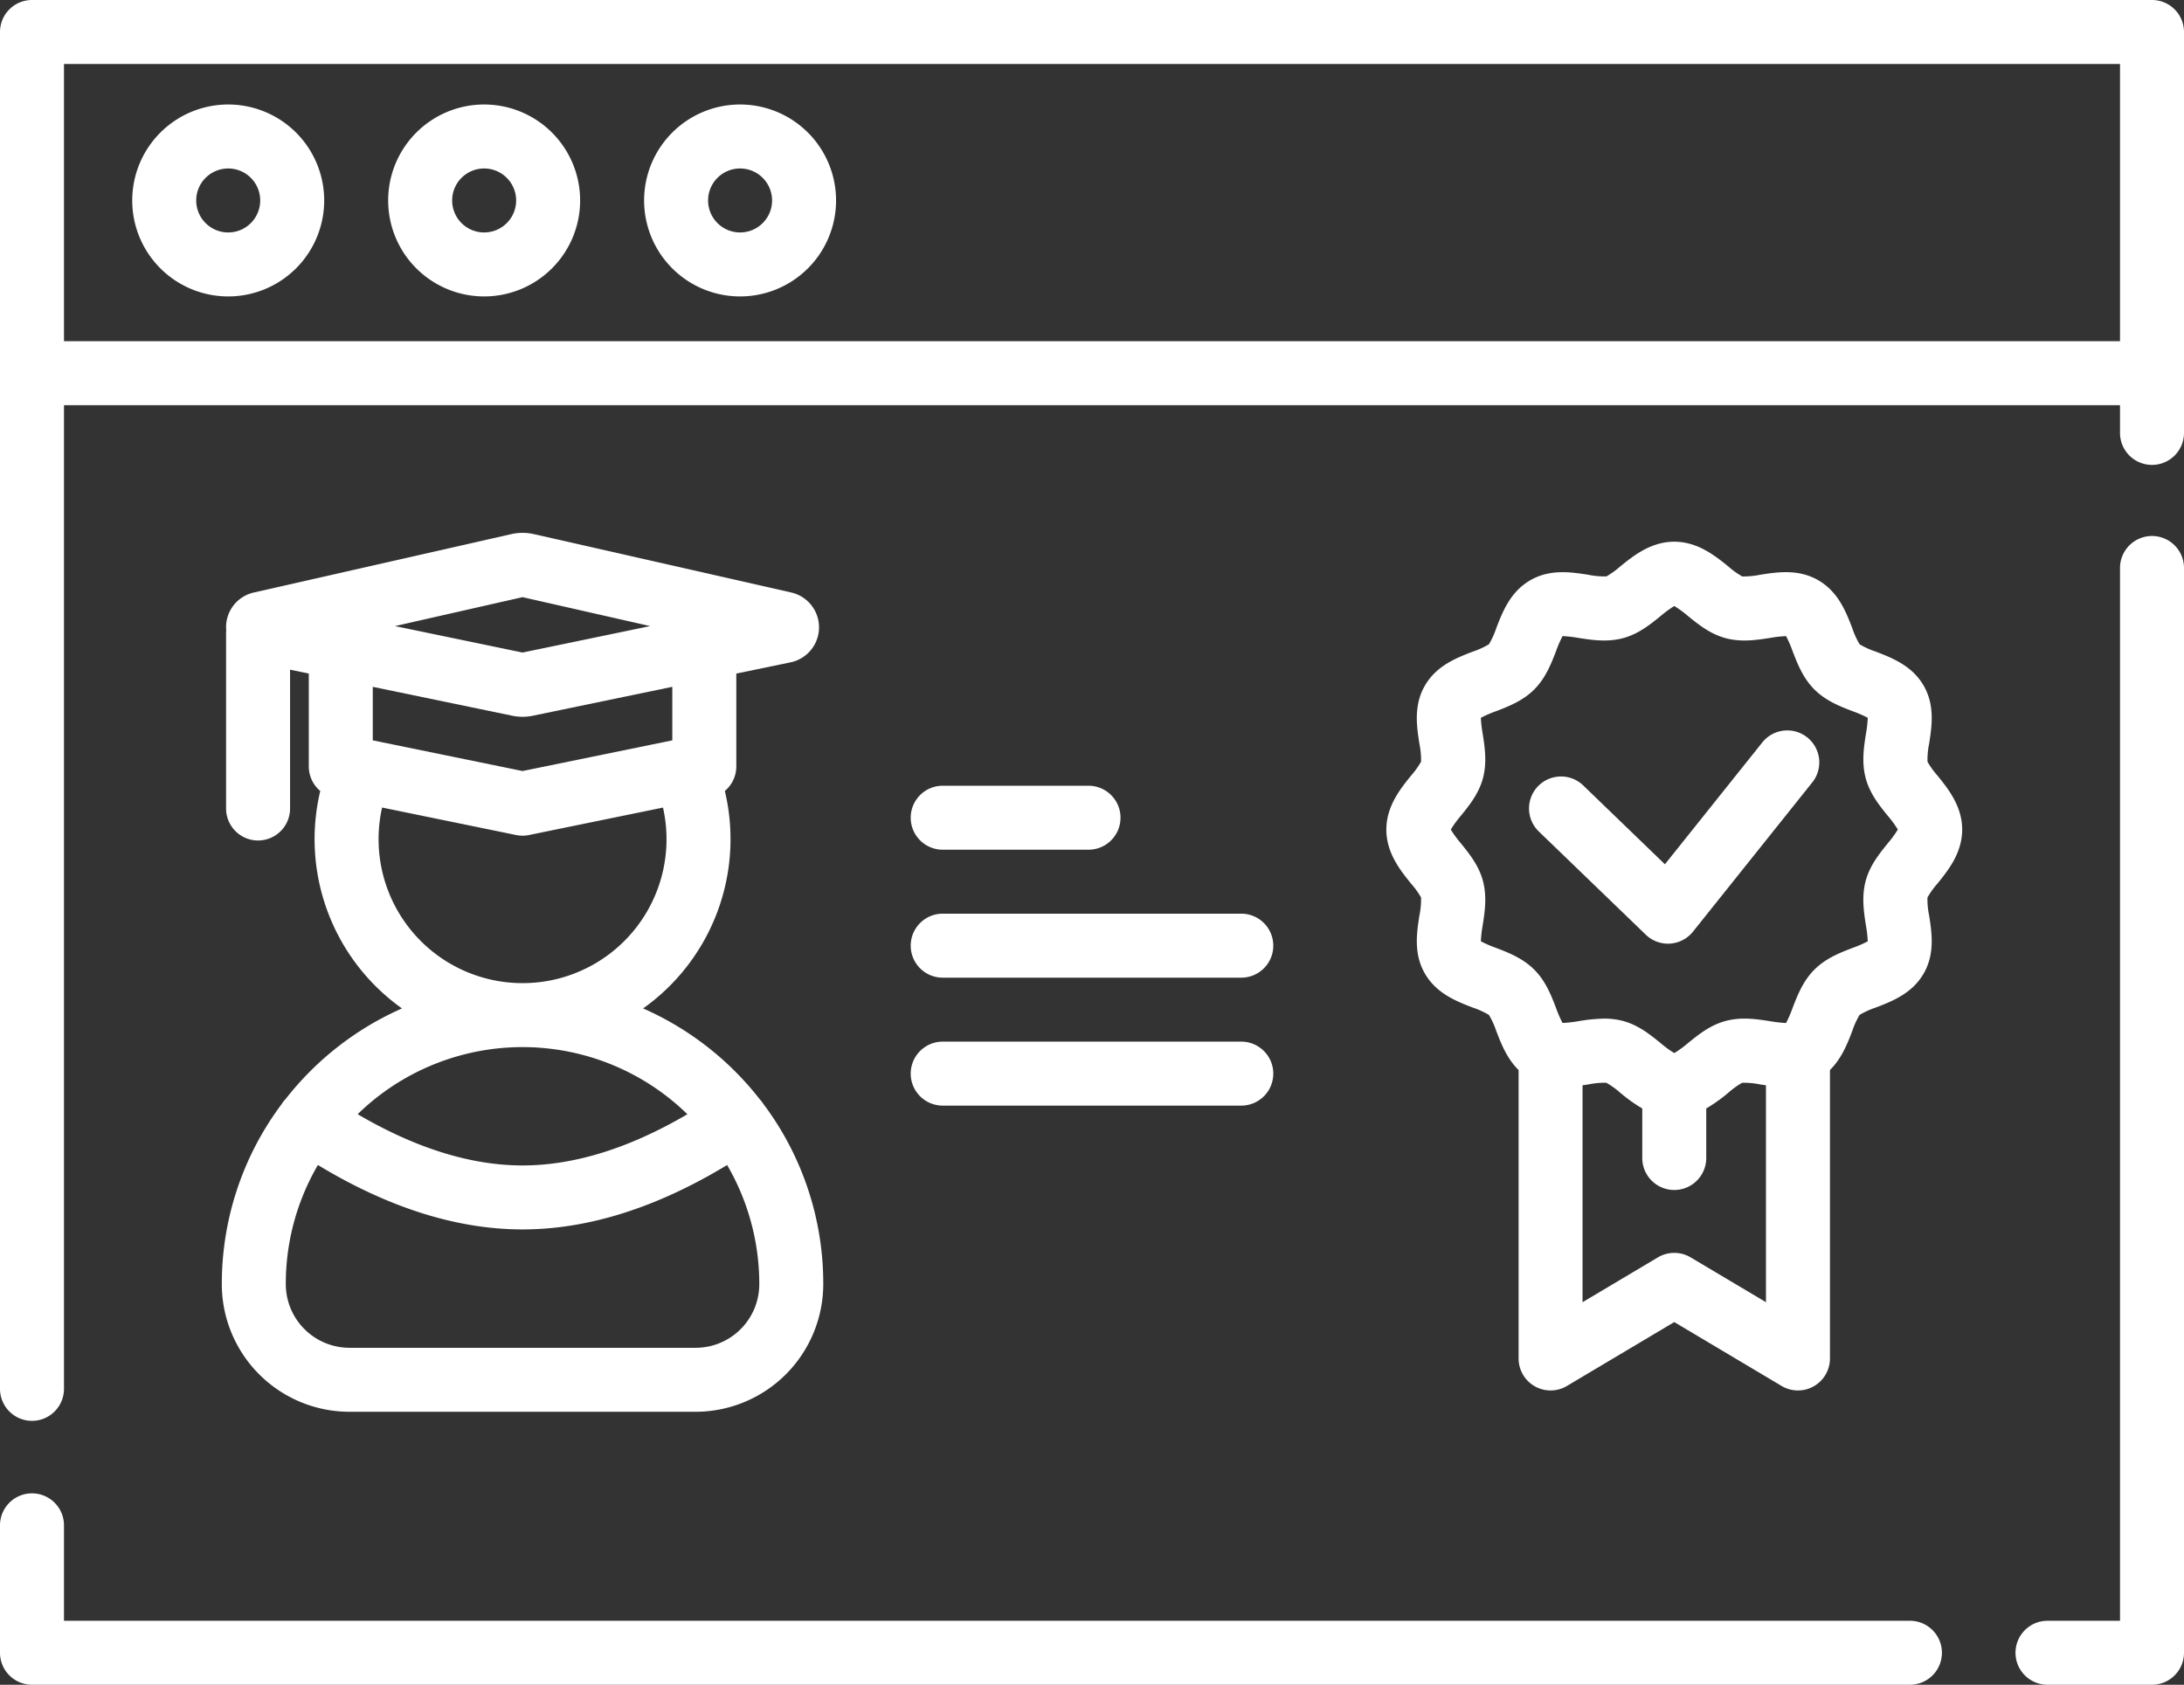
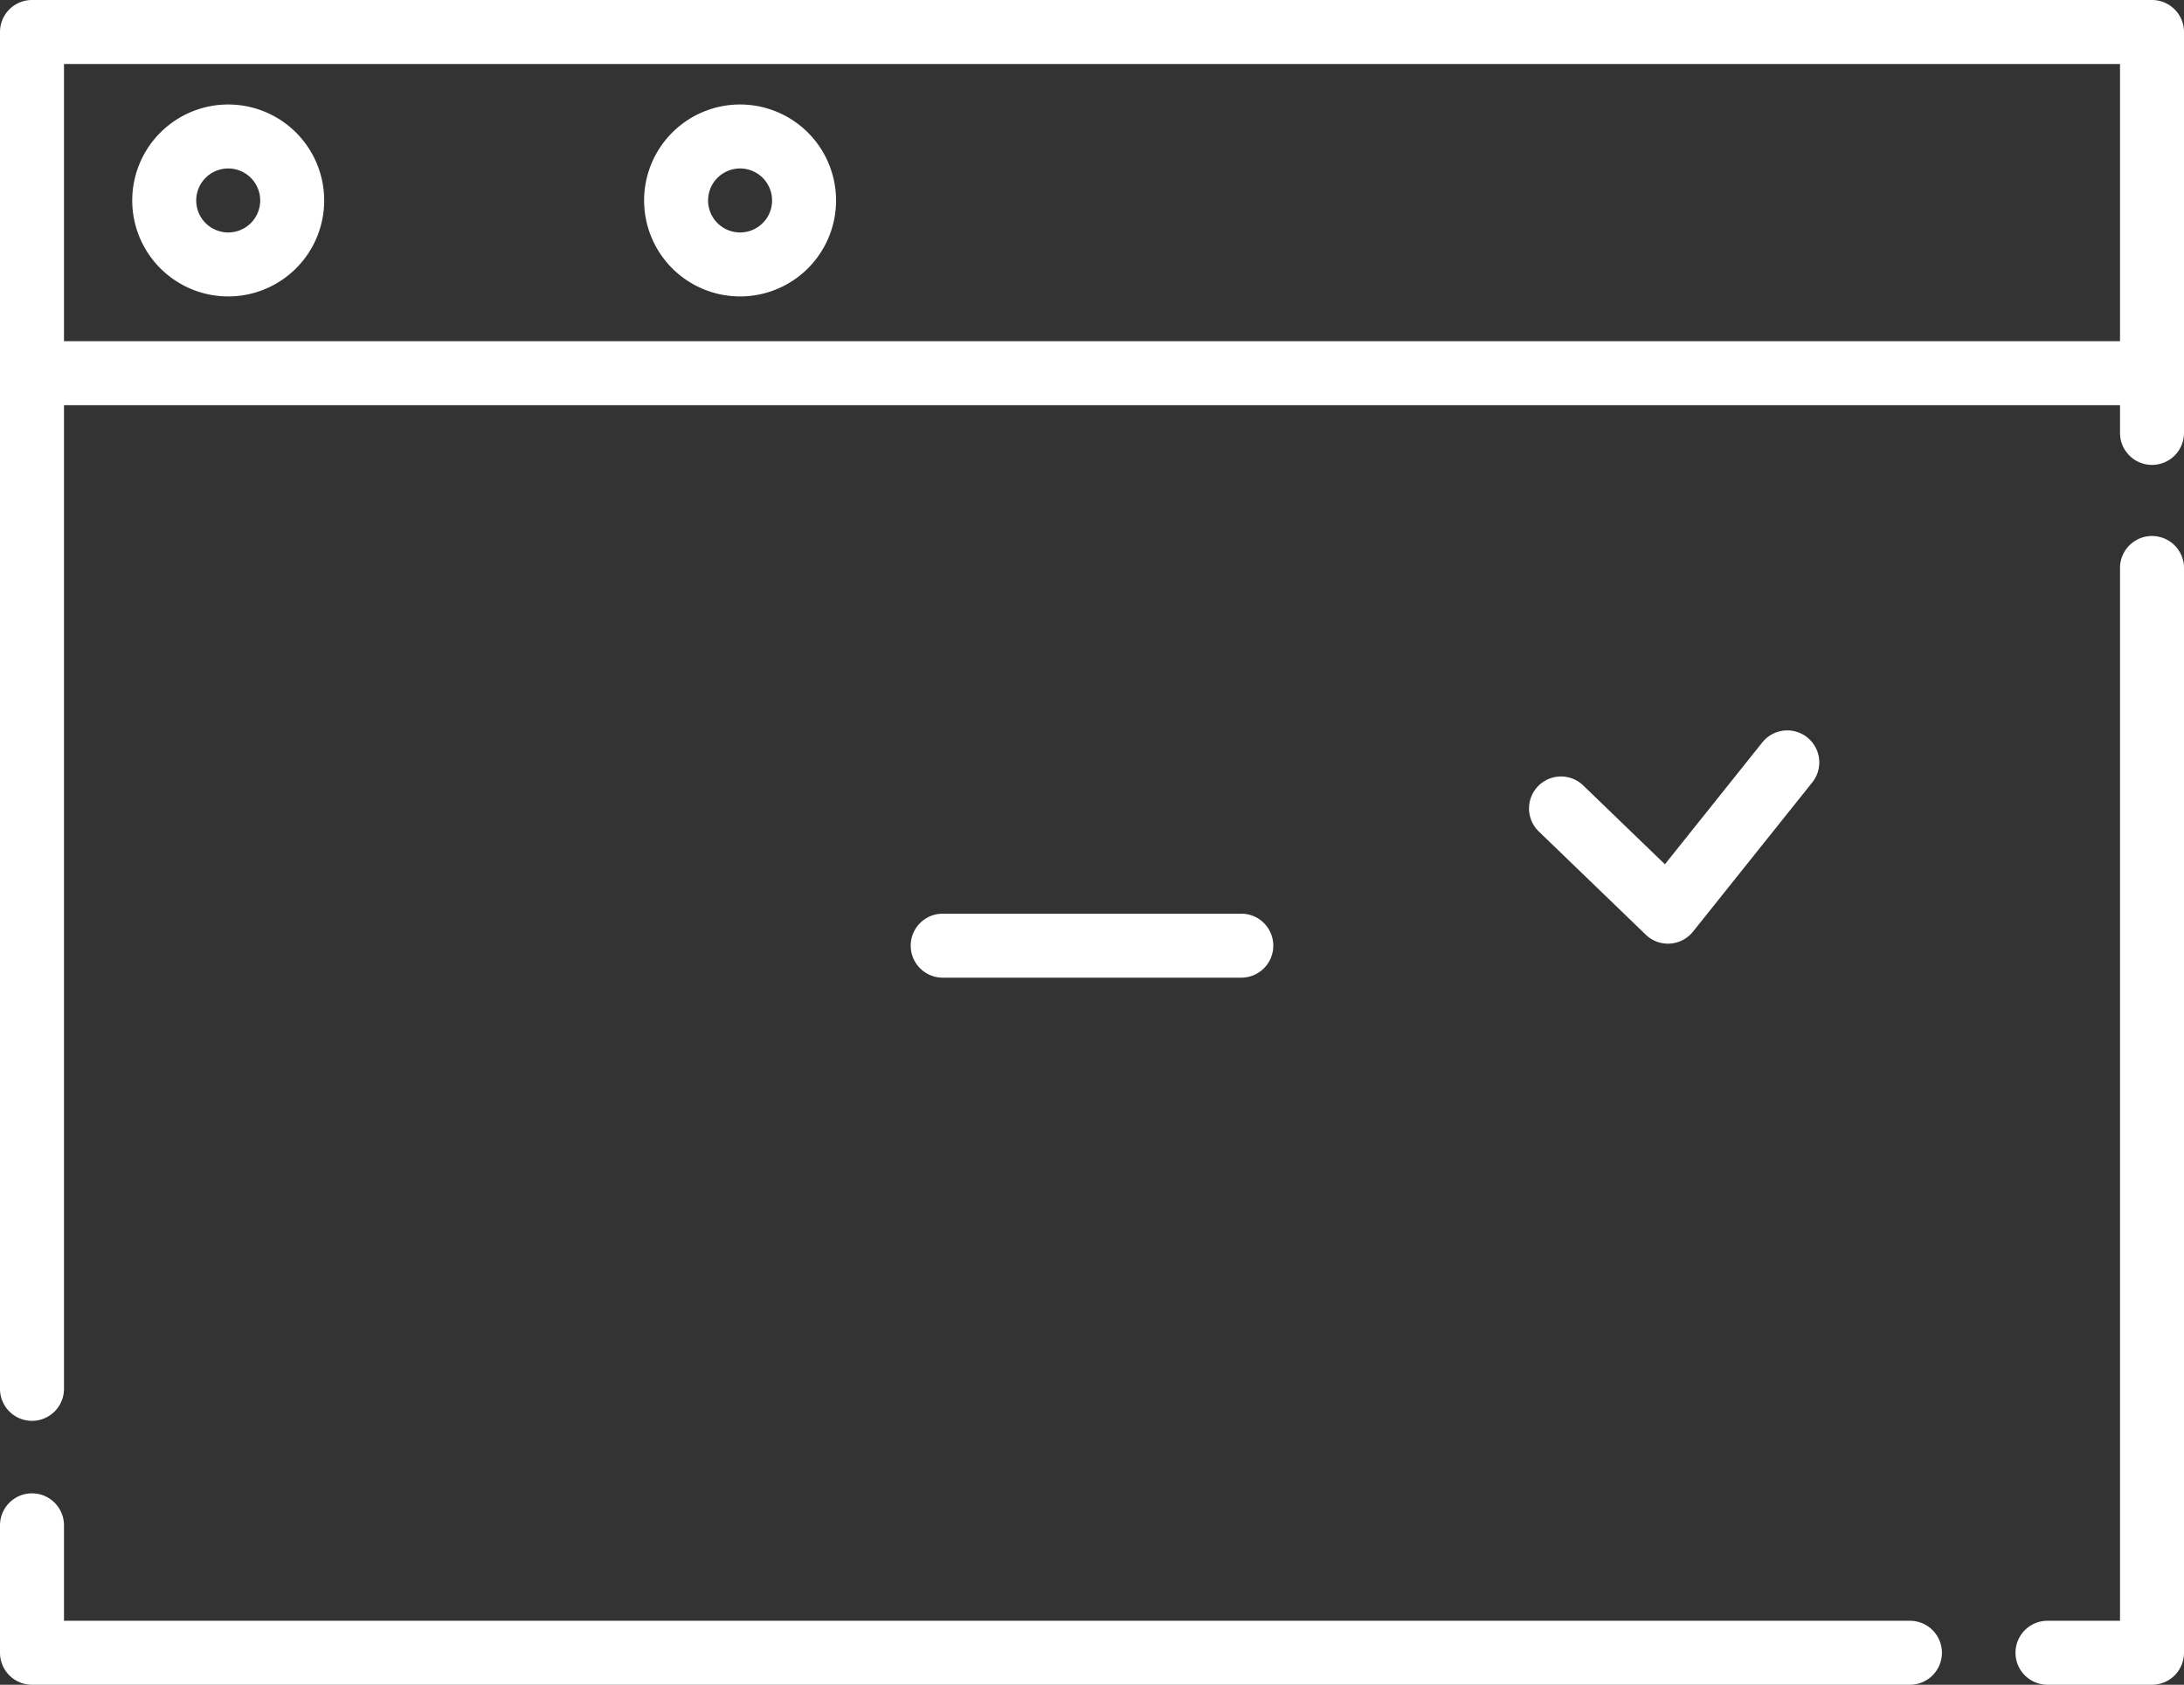
<svg xmlns="http://www.w3.org/2000/svg" id="award" width="512" height="395" viewBox="0 0 512 395">
  <rect x="0" y="0" width="512" height="395" fill="#333333" stroke="none" />
  <path id="Path_17726" data-name="Path 17726" d="M53.5,24.5A22.5,22.5,0,1,0,76,47,22.5,22.5,0,0,0,53.5,24.5Zm0,30A7.5,7.5,0,1,1,61,47a7.5,7.5,0,0,1-7.5,7.5Zm0,0" fill="#fff" />
-   <path id="Path_17727" data-name="Path 17727" d="M113.5,24.5A22.5,22.5,0,1,0,136,47,22.5,22.5,0,0,0,113.5,24.5Zm0,30A7.5,7.5,0,1,1,121,47a7.5,7.5,0,0,1-7.5,7.5Zm0,0" fill="#fff" />
  <path id="Path_17728" data-name="Path 17728" d="M173.5,24.5A22.5,22.5,0,1,0,196,47,22.5,22.5,0,0,0,173.5,24.5Zm0,30A7.5,7.5,0,1,1,181,47a7.5,7.5,0,0,1-7.5,7.5Zm0,0" fill="#fff" />
  <path id="Path_17729" data-name="Path 17729" d="M447.75,380H15V357.625a7.5,7.5,0,0,0-15,0V387.5A7.5,7.5,0,0,0,7.5,395H447.75a7.5,7.5,0,1,0,0-15Zm0,0" fill="#fff" />
  <path id="Path_17730" data-name="Path 17730" d="M504.5,125.668a7.5,7.5,0,0,0-7.5,7.5V380H480a7.5,7.5,0,0,0,0,15h24.5a7.5,7.5,0,0,0,7.5-7.5V133.168a7.5,7.5,0,0,0-7.5-7.5Zm0,0" fill="#fff" />
  <path id="Path_17731" data-name="Path 17731" d="M504.5,0H7.5A7.5,7.5,0,0,0,0,7.5V325.625a7.5,7.5,0,0,0,15,0V95H497v6.5a7.5,7.5,0,1,0,15,0V7.5A7.5,7.5,0,0,0,504.5,0ZM15,80V15H497V80Zm0,0" fill="#fff" />
-   <path id="Path_17732" data-name="Path 17732" d="M66.965,257.668a7.5,7.5,0,0,0-.8.977c-.039.059-.07.121-.109.184A70.281,70.281,0,0,0,52,301.094,29.943,29.943,0,0,0,81.906,331h81.188A29.963,29.963,0,0,0,193,301a70.138,70.138,0,0,0-14.1-42.258c-.02-.031-.039-.066-.059-.1a7.816,7.816,0,0,0-.707-.879,70.908,70.908,0,0,0-27.367-21.332,48.688,48.688,0,0,0,19.16-50.984,7.5,7.5,0,0,0,2.688-5.75V157.922l12.711-2.633a8.38,8.38,0,0,0,.152-16.379l-60.332-13.684a11.936,11.936,0,0,0-5.27,0L59.527,138.91A8.326,8.326,0,0,0,53,147.16c0,.223.016.438.035.648-.02.223-.035.445-.035.672v41.078a7.5,7.5,0,0,0,15,0V157.012l4.391.91V179.7a7.5,7.5,0,0,0,2.688,5.75,48.688,48.688,0,0,0,19.16,50.984,70.849,70.849,0,0,0-27.273,21.234ZM163.094,316H81.906A14.944,14.944,0,0,1,67,301a55.189,55.189,0,0,1,7.527-27.859c16.535,10.023,32.645,15.105,47.973,15.105s31.43-5.082,47.961-15.1A55.361,55.361,0,0,1,178,301.094,14.924,14.924,0,0,1,163.094,316Zm19.188-175.4h-.016a.035.035,0,0,1,.015,0Zm-59.777-.594,29.9,6.785-29.9,6.2-29.91-6.2Zm-2.414,27.8a11.78,11.78,0,0,0,4.828,0l32.691-6.777V173.58l-35.11,7.194-35.109-7.191V161.032ZM88.75,196.75a33.732,33.732,0,0,1,.825-7.418L121,195.778a7.5,7.5,0,0,0,3.008,0l31.422-6.437a33.75,33.75,0,1,1-66.676,7.41Zm72.4,64.484c-13.582,7.966-26.55,12.012-38.65,12.012S97.43,269.2,83.844,261.231a55.348,55.348,0,0,1,77.3,0Zm0,0" fill="#fff" />
-   <path id="Path_17733" data-name="Path 17733" d="M451.867,178.6a18.766,18.766,0,0,1,.387-4.258c.621-3.992,1.395-8.957-1.293-13.6-2.715-4.691-7.437-6.508-11.23-7.969a19.5,19.5,0,0,1-3.77-1.711,19.032,19.032,0,0,1-1.73-3.789c-1.457-3.793-3.273-8.516-7.969-11.23-4.645-2.687-9.609-1.914-13.6-1.293a19.713,19.713,0,0,1-4.227.4,19.6,19.6,0,0,1-3.27-2.344c-3.02-2.449-7.152-5.8-12.664-5.8s-9.645,3.348-12.664,5.8a20.321,20.321,0,0,1-3.238,2.336,18.558,18.558,0,0,1-4.258-.387c-3.992-.617-8.953-1.4-13.6,1.293-4.691,2.715-6.508,7.438-7.969,11.23a19.506,19.506,0,0,1-1.711,3.77,19.032,19.032,0,0,1-3.789,1.73c-3.793,1.457-8.516,3.273-11.23,7.969-2.687,4.645-1.914,9.609-1.293,13.6a19.221,19.221,0,0,1,.4,4.227,19.6,19.6,0,0,1-2.344,3.27c-2.449,3.02-5.8,7.152-5.8,12.664s3.348,9.645,5.8,12.664a20.324,20.324,0,0,1,2.336,3.238,18.764,18.764,0,0,1-.387,4.258c-.621,3.992-1.4,8.957,1.293,13.6,2.715,4.691,7.438,6.508,11.23,7.969a19.5,19.5,0,0,1,3.77,1.711,19.033,19.033,0,0,1,1.73,3.789c1.133,2.945,2.488,6.445,5.23,9.137V318.5a7.5,7.5,0,0,0,11.336,6.445L392.5,309.969l25.164,14.977A7.5,7.5,0,0,0,429,318.5V250.868c2.742-2.691,4.1-6.191,5.227-9.137a19.482,19.482,0,0,1,1.715-3.77,18.924,18.924,0,0,1,3.789-1.73c3.793-1.457,8.516-3.273,11.23-7.969,2.688-4.645,1.914-9.609,1.293-13.6a18.974,18.974,0,0,1-.4-4.227,19.38,19.38,0,0,1,2.344-3.27c2.445-3.02,5.8-7.152,5.8-12.664s-3.352-9.645-5.8-12.664a20.323,20.323,0,0,1-2.336-3.238ZM396.336,294.8a7.5,7.5,0,0,0-7.672,0L371,305.309V254.457c.457-.066.9-.133,1.34-.2a19.214,19.214,0,0,1,4.227-.4,19.6,19.6,0,0,1,3.27,2.344A36.929,36.929,0,0,0,385,259.887V271.5a7.5,7.5,0,0,0,15,0V259.887a36.75,36.75,0,0,0,5.168-3.684,20.324,20.324,0,0,1,3.234-2.336,18.763,18.763,0,0,1,4.258.387c.438.066.887.137,1.34.2v50.852Zm46.215-97.07c-1.973,2.434-4.207,5.191-5.176,8.8-.988,3.707-.434,7.285.059,10.438a28.735,28.735,0,0,1,.426,3.734,26.878,26.878,0,0,1-3.512,1.523c-2.961,1.141-6.316,2.43-9,5.117s-3.977,6.043-5.117,9a27.416,27.416,0,0,1-1.523,3.512,33.905,33.905,0,0,1-3.734-.426c-3.152-.492-6.727-1.051-10.437-.055-3.613.965-6.371,3.2-8.8,5.172a25.157,25.157,0,0,1-3.227,2.359,25.153,25.153,0,0,1-3.227-2.359c-2.434-1.973-5.191-4.207-8.8-5.176a17.073,17.073,0,0,0-4.434-.547,38.519,38.519,0,0,0-6,.6,33.9,33.9,0,0,1-3.734.426,27.112,27.112,0,0,1-1.523-3.512c-1.141-2.961-2.43-6.316-5.117-9s-6.043-3.98-9-5.117a27.408,27.408,0,0,1-3.512-1.523,28.649,28.649,0,0,1,.426-3.734c.492-3.152,1.047-6.73.055-10.437-.965-3.613-3.2-6.371-5.172-8.809a25.128,25.128,0,0,1-2.359-3.223,25.15,25.15,0,0,1,2.359-3.227c1.973-2.434,4.207-5.191,5.176-8.809.988-3.707.434-7.281-.059-10.437a28.6,28.6,0,0,1-.426-3.73,27.4,27.4,0,0,1,3.512-1.527c2.961-1.137,6.316-2.426,9-5.113s3.977-6.043,5.117-9a27.4,27.4,0,0,1,1.523-3.512,29.747,29.747,0,0,1,3.734.426c3.152.488,6.727,1.047,10.438.055,3.613-.965,6.371-3.2,8.8-5.172a25.588,25.588,0,0,1,3.227-2.363,25.585,25.585,0,0,1,3.227,2.363c2.434,1.973,5.191,4.207,8.8,5.172,3.707.992,7.281.434,10.438-.055a29.842,29.842,0,0,1,3.734-.426,26.621,26.621,0,0,1,1.523,3.512c1.141,2.961,2.43,6.316,5.117,9s6.043,3.977,9,5.113a27.391,27.391,0,0,1,3.512,1.527,28.6,28.6,0,0,1-.426,3.73c-.492,3.156-1.047,6.73-.055,10.438.965,3.613,3.2,6.375,5.172,8.809a25.134,25.134,0,0,1,2.359,3.227,25.14,25.14,0,0,1-2.364,3.228Zm0,0" fill="#fff" />
  <path id="Path_17734" data-name="Path 17734" d="M423.684,172.891a7.5,7.5,0,0,0-10.543,1.176l-22.832,28.57-19.1-18.437a7.5,7.5,0,1,0-10.415,10.794l25.028,24.151a7.489,7.489,0,0,0,5.207,2.105c.16,0,.32-.008.484-.016a7.512,7.512,0,0,0,5.375-2.8l27.973-35a7.5,7.5,0,0,0-1.176-10.539Zm0,0" fill="#fff" />
-   <path id="Path_17735" data-name="Path 17735" d="M255.18,184.219H221a7.5,7.5,0,0,0,0,15h34.184a7.5,7.5,0,1,0,0-15Zm0,0" fill="#fff" />
  <path id="Path_17736" data-name="Path 17736" d="M291,214.219H221a7.5,7.5,0,0,0,0,15h70a7.5,7.5,0,1,0,0-15Zm0,0" fill="#fff" />
-   <path id="Path_17737" data-name="Path 17737" d="M221,244.219a7.5,7.5,0,0,0,0,15h70a7.5,7.5,0,1,0,0-15Zm0,0" fill="#fff" />
</svg>